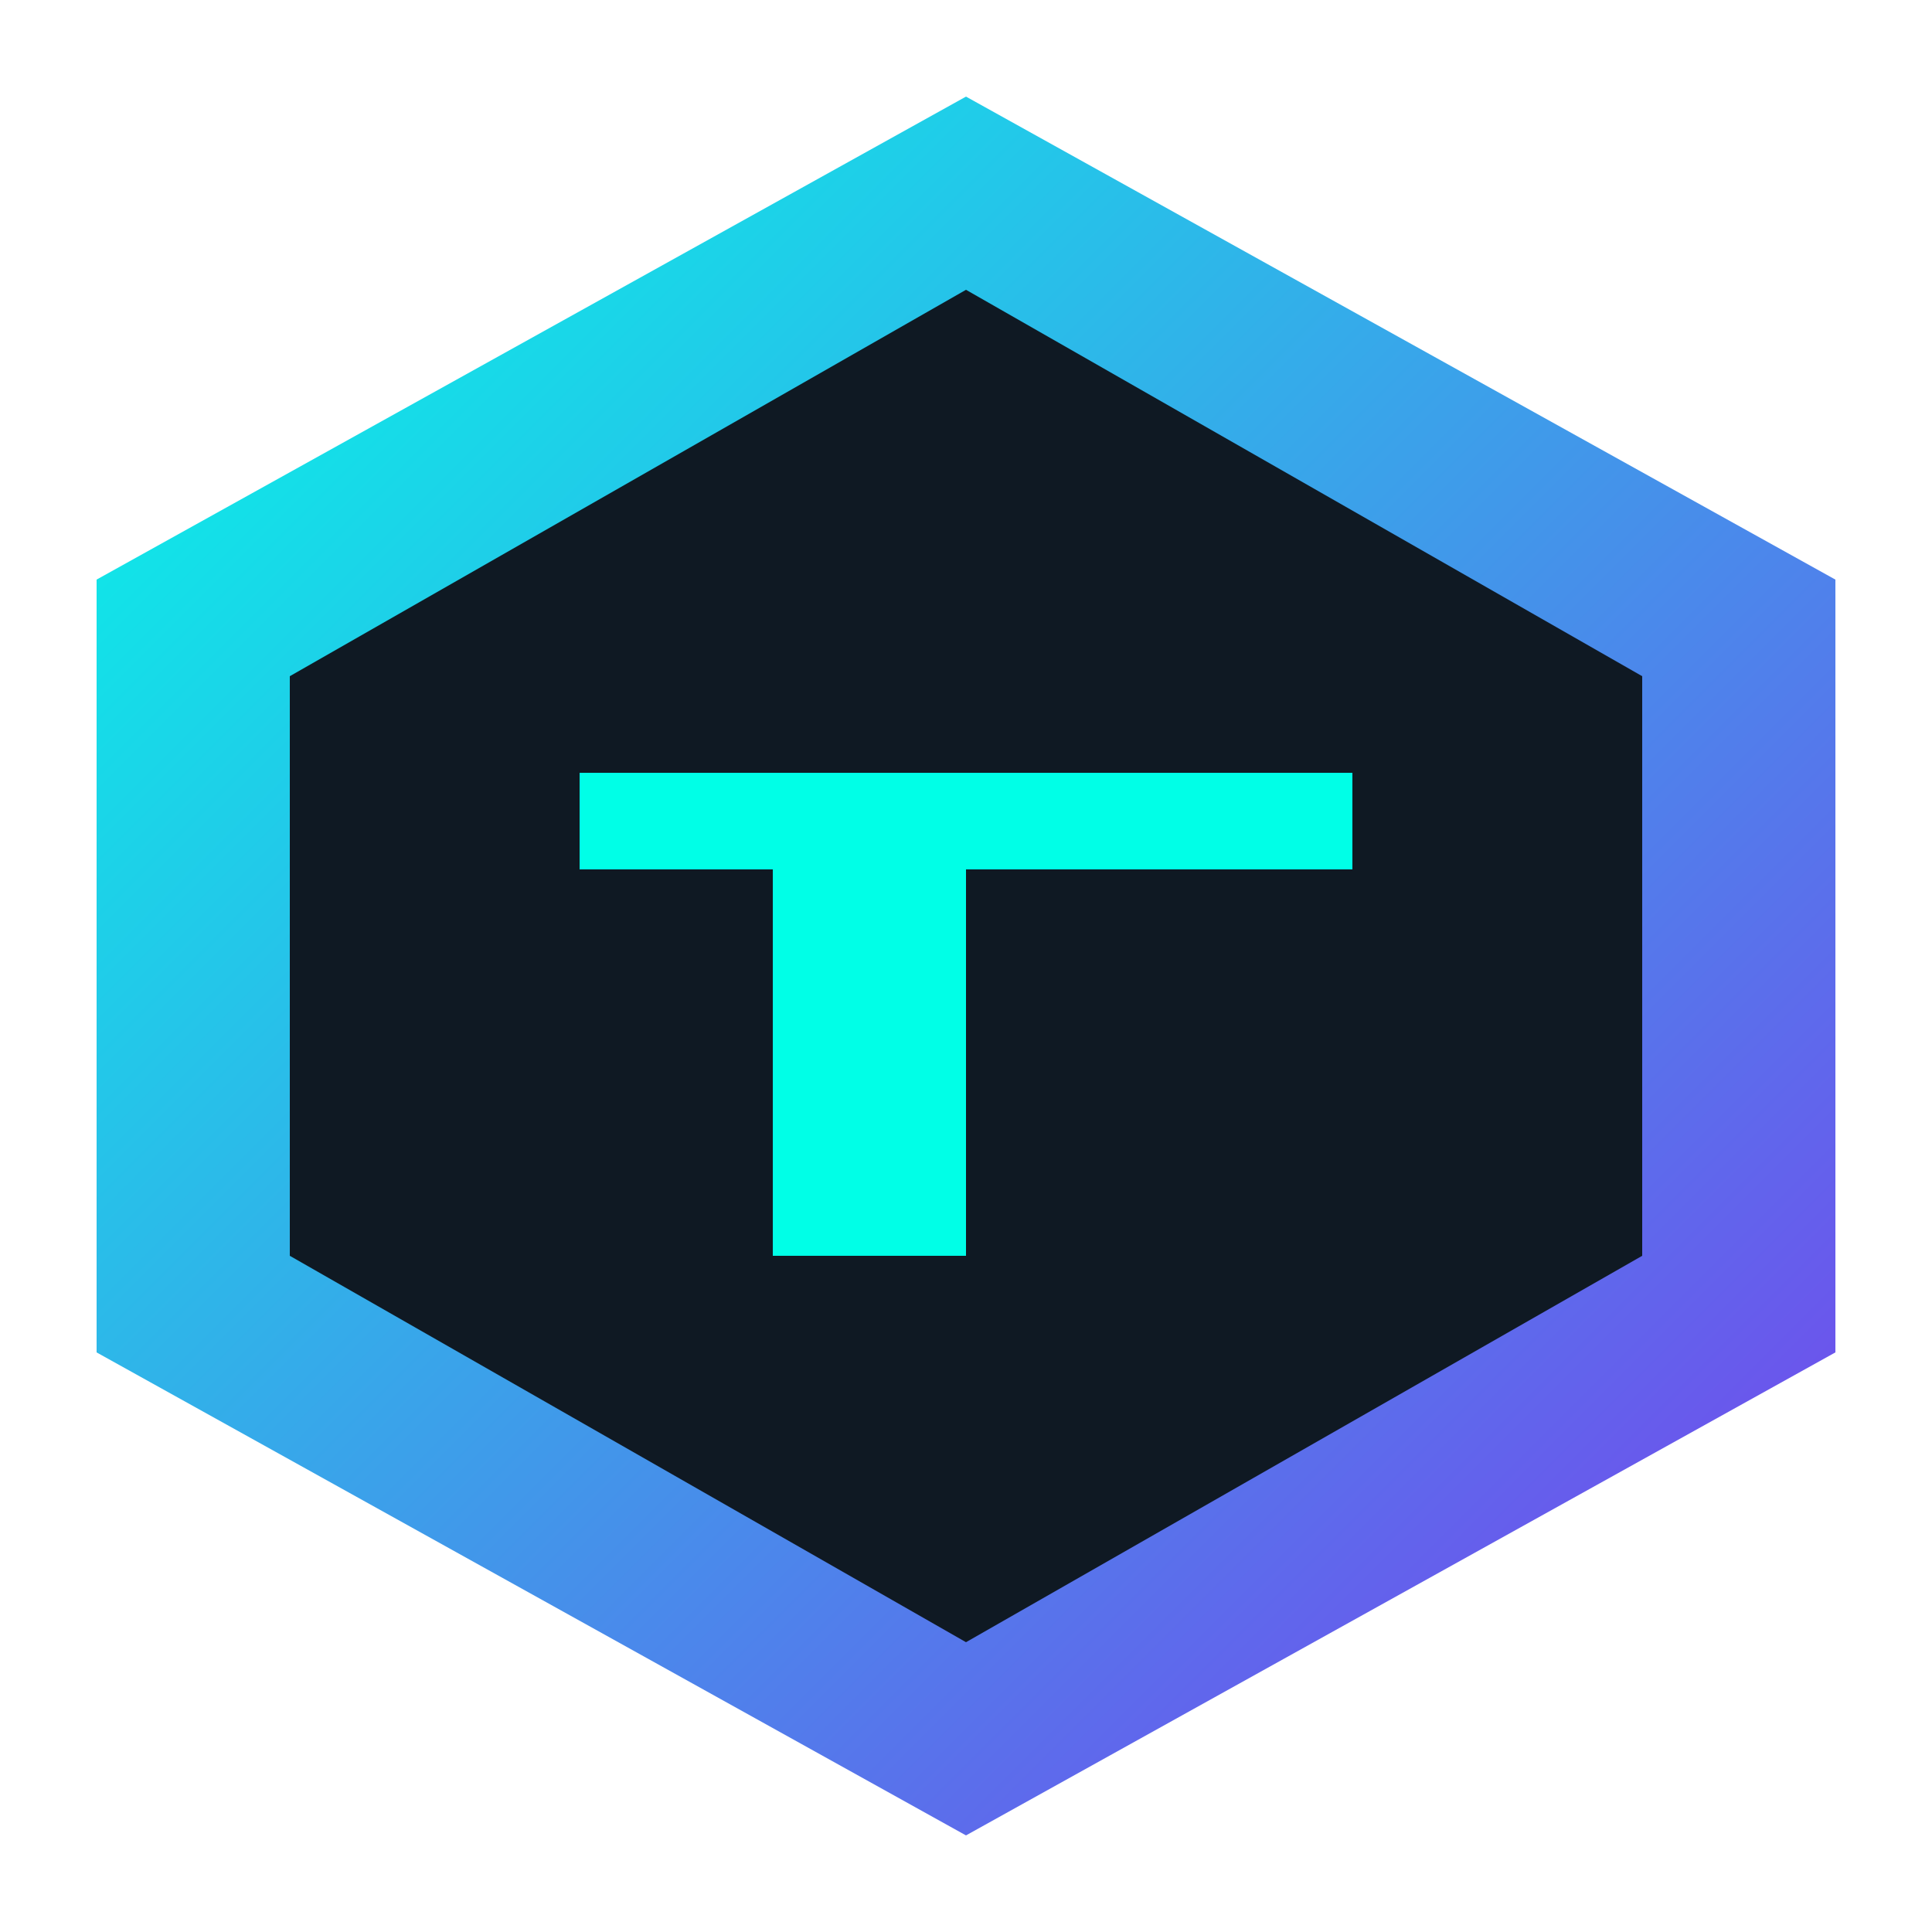
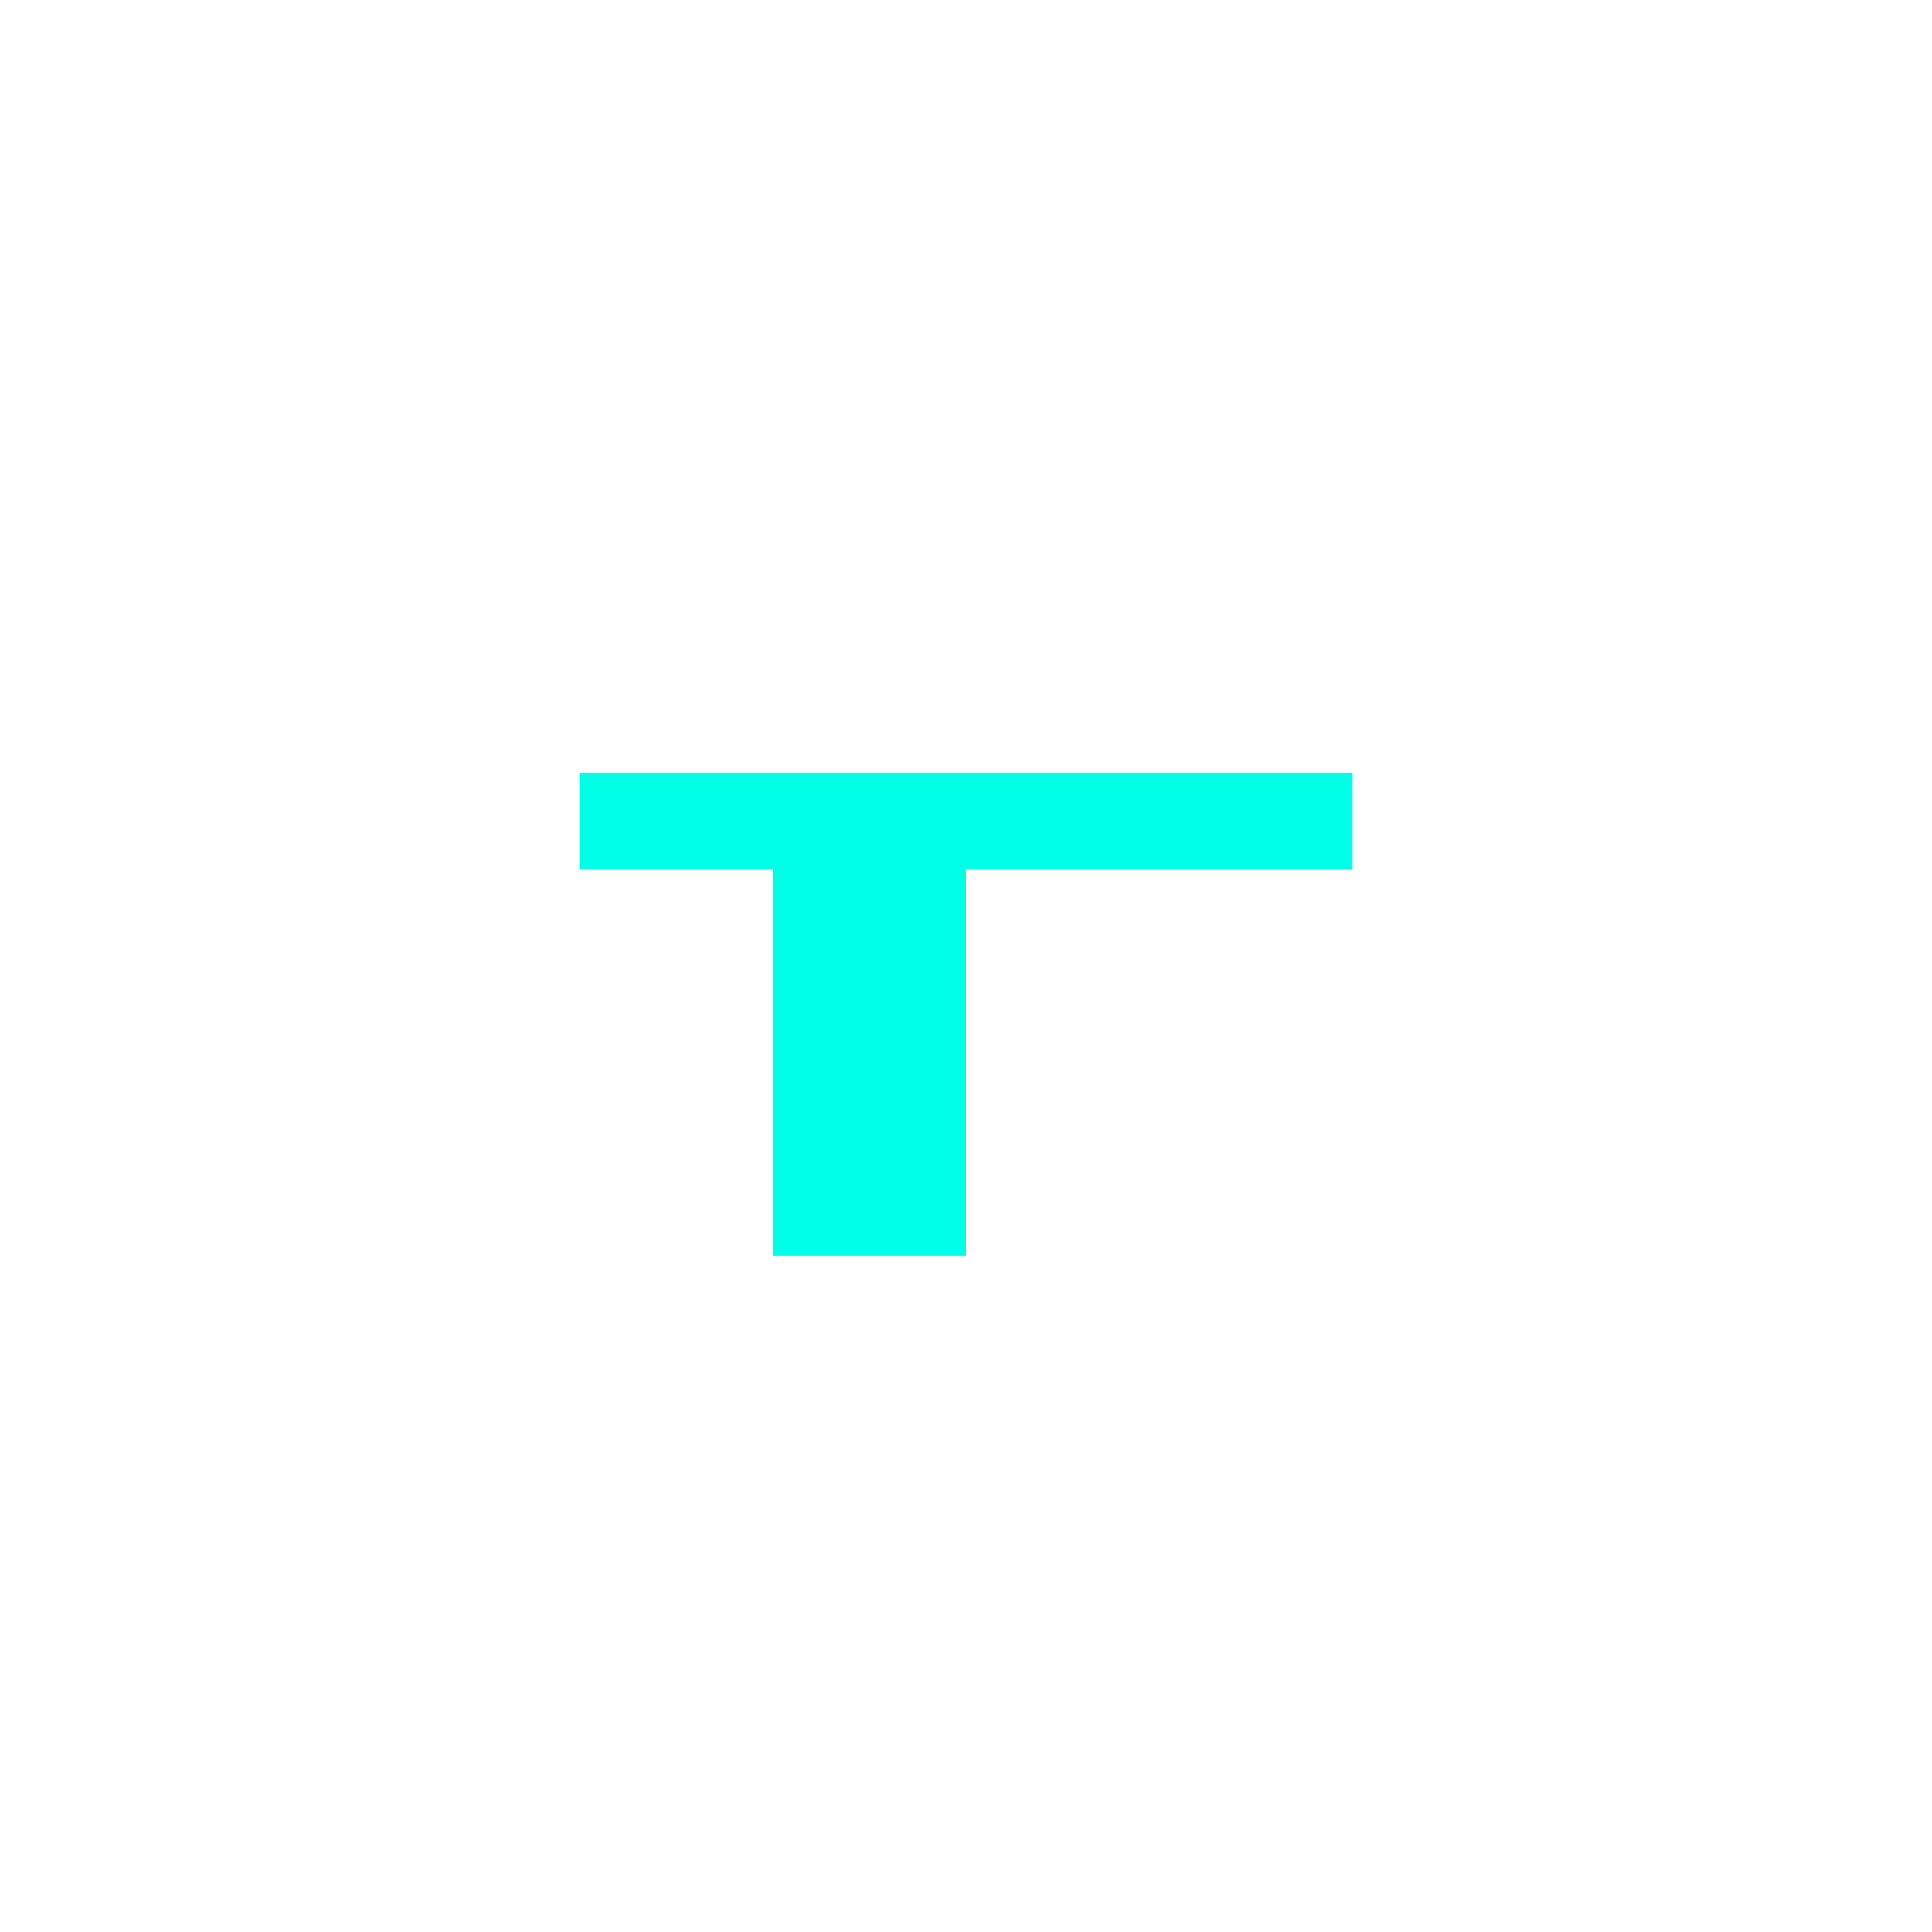
<svg xmlns="http://www.w3.org/2000/svg" viewBox="0 0 100 100">
  <defs>
    <linearGradient id="cyberpunk-gradient" x1="0%" y1="0%" x2="100%" y2="100%">
      <stop offset="0%" style="stop-color:#00ffe7;stop-opacity:1" />
      <stop offset="100%" style="stop-color:#7c3aed;stop-opacity:1" />
    </linearGradient>
  </defs>
-   <path fill="url(#cyberpunk-gradient)" d="M50,5 L95,30 L95,70 L50,95 L5,70 L5,30 Z" />
-   <path fill="#0f1923" d="M50,15 L85,35 L85,65 L50,85 L15,65 L15,35 Z" />
  <path fill="#00ffe7" d="M30,40 L70,40 L70,45 L50,45 L50,65 L40,65 L40,45 L30,45 Z" />
</svg>